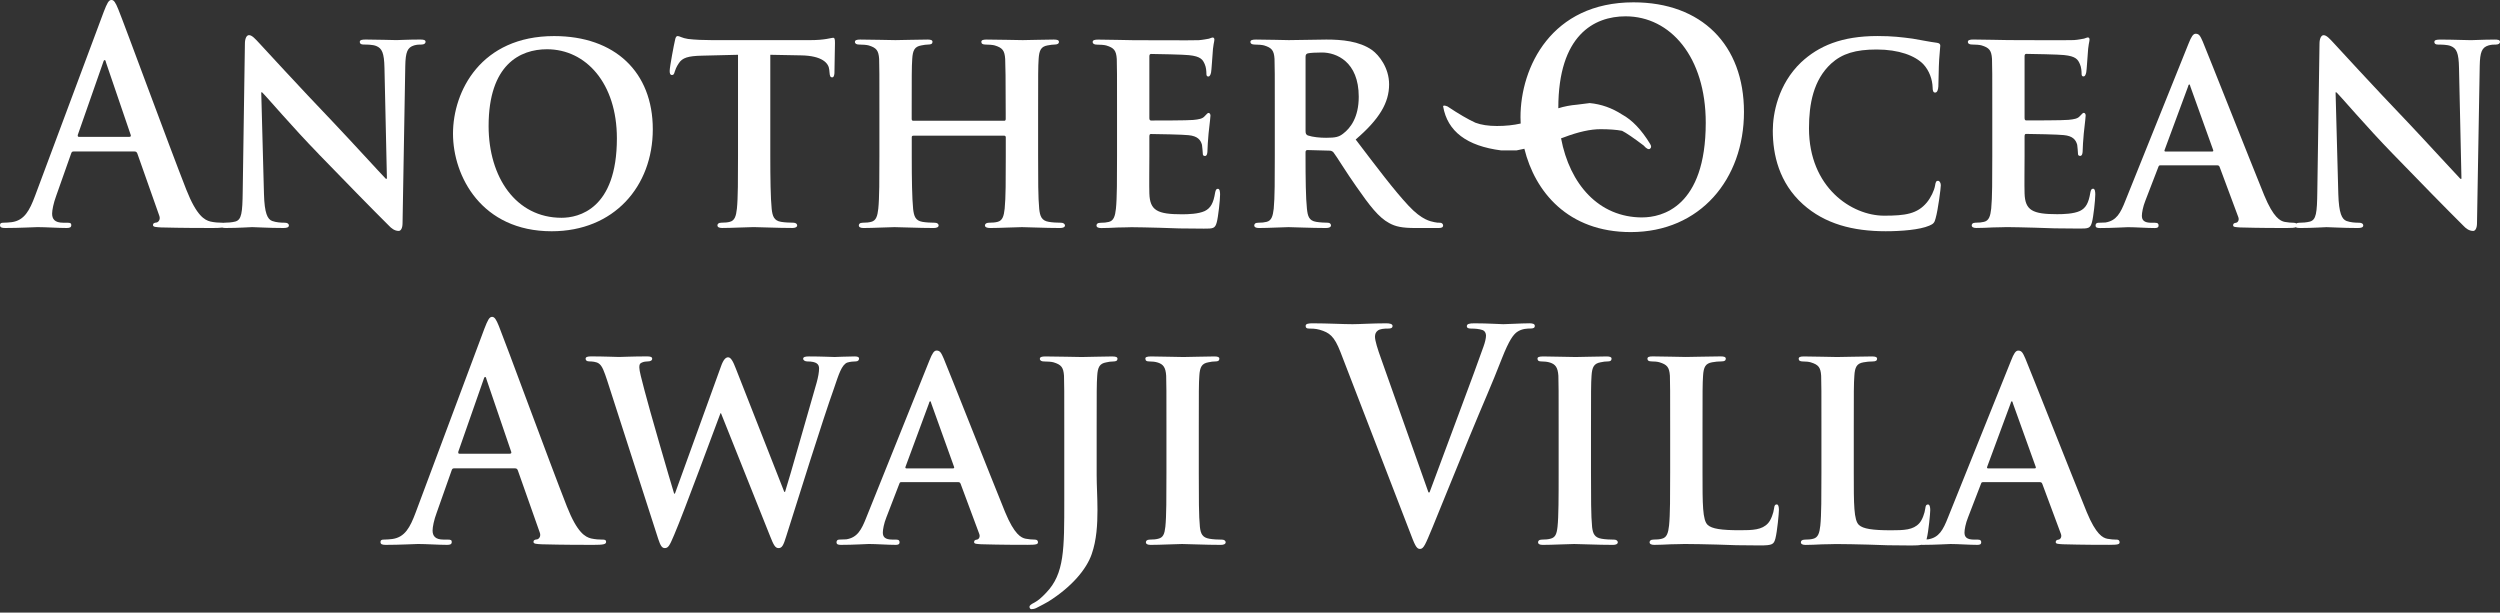
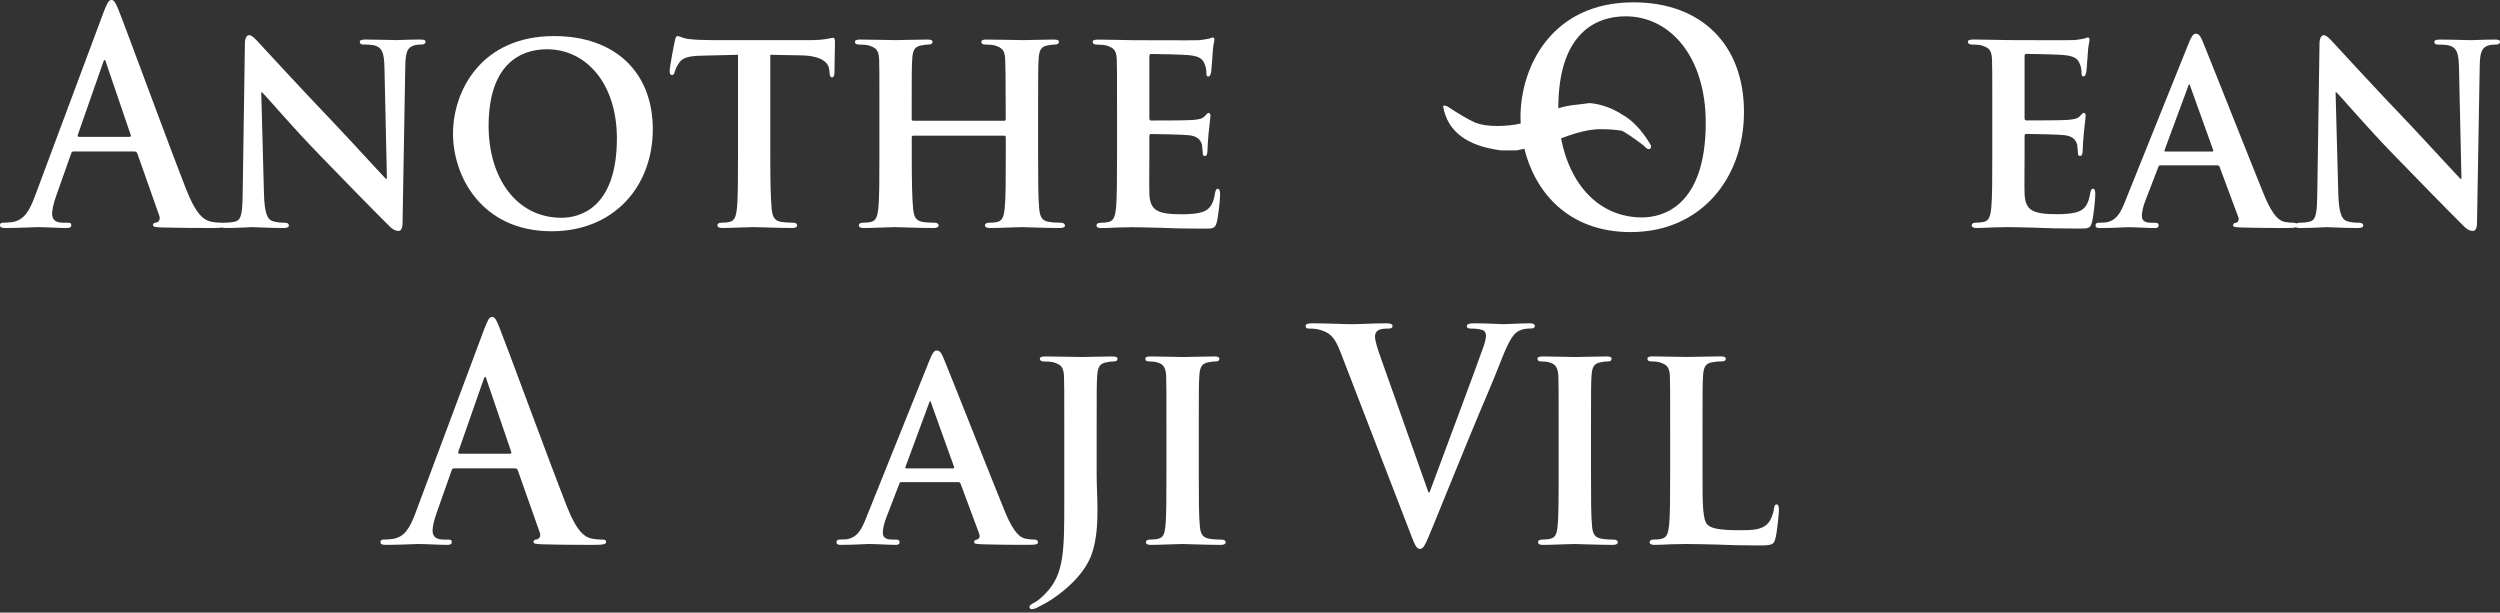
<svg xmlns="http://www.w3.org/2000/svg" width="151" height="37" viewBox="0 0 151 37" fill="none">
  <rect x="0" y="0" width="151" height="37" fill="#333333" stroke="none" />
  <path d="M105.336 6.761C105.336 2.706 102.775 0.141 98.662 0.141C93.705 0.141 91.838 4.053 91.838 7.079C91.838 7.205 91.843 7.333 91.849 7.461C91.416 7.559 90.939 7.61 90.419 7.61C89.899 7.61 89.462 7.543 89.117 7.413C88.682 7.216 88.117 6.887 87.425 6.427C87.25 6.36 87.165 6.36 87.165 6.427C87.425 7.937 88.597 8.822 90.679 9.086H91.591C91.755 9.056 91.912 9.019 92.072 8.985C92.71 11.571 94.695 14.018 98.497 14.018C102.694 14.018 105.336 10.815 105.336 6.761ZM99.192 13.133C96.567 13.133 94.814 11.132 94.288 8.355C94.343 8.335 94.402 8.317 94.457 8.296C95.322 7.967 96.062 7.803 96.669 7.803C97.189 7.803 97.624 7.835 97.971 7.9C98.231 8.03 98.664 8.327 99.273 8.786C99.446 8.983 99.576 9.048 99.663 8.983C99.748 8.916 99.748 8.818 99.663 8.686C99.143 7.833 98.576 7.242 97.971 6.915C97.362 6.521 96.712 6.291 96.019 6.226L95.239 6.324C94.857 6.356 94.483 6.427 94.122 6.539C94.122 6.535 94.122 6.531 94.122 6.527C94.122 2.119 96.285 0.986 98.186 0.986C100.896 0.986 103.027 3.446 103.027 7.413C103.027 12.529 100.352 13.131 99.194 13.131L99.192 13.133Z" fill="white" />
  <path d="M19.234 9.292C20.758 10.868 22.578 12.727 23.488 13.629C23.636 13.79 23.835 13.948 24.083 13.948C24.199 13.948 24.314 13.808 24.314 13.471L24.479 3.982C24.495 3.133 24.611 2.867 25.009 2.743C25.192 2.691 25.308 2.691 25.456 2.691C25.623 2.691 25.704 2.619 25.704 2.53C25.704 2.406 25.572 2.388 25.373 2.388C24.662 2.388 24.115 2.422 23.949 2.422C23.634 2.422 22.856 2.388 22.094 2.388C21.879 2.388 21.731 2.406 21.731 2.53C21.731 2.619 21.779 2.691 21.962 2.691C22.161 2.691 22.509 2.691 22.724 2.778C23.071 2.92 23.203 3.186 23.222 4.106L23.37 10.797H23.303C23.088 10.584 21.15 8.461 20.156 7.415C18.038 5.203 15.852 2.812 15.669 2.617C15.421 2.351 15.222 2.122 15.04 2.122C14.891 2.122 14.792 2.333 14.792 2.636L14.66 11.557C14.643 12.867 14.593 13.274 14.213 13.381C14.014 13.434 13.75 13.452 13.551 13.452C13.532 13.452 13.516 13.456 13.5 13.458C13.472 13.454 13.439 13.452 13.402 13.452C13.203 13.452 12.956 13.436 12.708 13.381C12.36 13.292 11.879 13.044 11.251 11.451C10.193 8.76 7.544 1.539 7.146 0.564C6.979 0.156 6.882 -0.003 6.732 -0.003C6.567 -0.003 6.468 0.192 6.269 0.706L2.119 11.825C1.788 12.711 1.473 13.312 0.711 13.418C0.579 13.436 0.347 13.452 0.199 13.452C0.067 13.452 0 13.489 0 13.595C0 13.737 0.1 13.771 0.315 13.771C1.176 13.771 2.086 13.718 2.269 13.718C2.781 13.718 3.494 13.771 4.024 13.771C4.207 13.771 4.306 13.737 4.306 13.595C4.306 13.489 4.256 13.452 4.059 13.452H3.811C3.299 13.452 3.148 13.223 3.148 12.904C3.148 12.691 3.232 12.266 3.396 11.823L4.29 9.292C4.323 9.187 4.357 9.15 4.438 9.15H8.129C8.212 9.15 8.261 9.185 8.296 9.274L9.62 13.028C9.703 13.239 9.588 13.399 9.472 13.436C9.307 13.452 9.24 13.489 9.24 13.595C9.24 13.718 9.439 13.718 9.736 13.737C11.06 13.771 12.269 13.771 12.866 13.771C13.13 13.771 13.303 13.763 13.421 13.745C13.478 13.767 13.561 13.771 13.658 13.771C14.404 13.771 15.098 13.718 15.231 13.718C15.495 13.718 16.175 13.771 17.118 13.771C17.317 13.771 17.449 13.737 17.449 13.613C17.449 13.523 17.365 13.452 17.201 13.452C16.969 13.452 16.687 13.436 16.439 13.347C16.157 13.241 15.976 12.886 15.944 11.718L15.779 5.575H15.828C16.11 5.841 17.648 7.663 19.238 9.292H19.234ZM7.814 8.266H4.767C4.7 8.266 4.684 8.214 4.7 8.143L6.224 3.787C6.24 3.716 6.273 3.627 6.323 3.627C6.374 3.627 6.39 3.716 6.407 3.787L7.898 8.159C7.914 8.212 7.898 8.266 7.814 8.266Z" fill="white" />
  <path d="M33.321 13.968C37.079 13.968 39.429 11.261 39.429 7.807C39.429 4.354 37.144 2.179 33.469 2.179C29.049 2.179 27.361 5.506 27.361 8.073C27.361 10.641 29.084 13.968 33.321 13.968ZM33.039 2.975C35.389 2.975 37.26 5.029 37.26 8.356C37.26 12.64 34.942 13.154 33.916 13.154C31.168 13.154 29.512 10.71 29.512 7.612C29.512 3.895 31.416 2.975 33.039 2.975Z" fill="white" />
  <path d="M40.587 4.532C40.686 4.532 40.719 4.461 40.751 4.337C40.784 4.231 40.851 4.036 40.999 3.823C41.215 3.486 41.562 3.38 42.407 3.362L44.576 3.309V9.399C44.576 10.78 44.576 11.967 44.509 12.602C44.461 13.045 44.377 13.328 44.079 13.399C43.963 13.433 43.78 13.451 43.565 13.451C43.382 13.451 43.333 13.541 43.333 13.612C43.333 13.717 43.433 13.77 43.614 13.77C44.192 13.77 45.186 13.717 45.517 13.717C45.931 13.717 46.908 13.77 47.867 13.77C48.033 13.77 48.149 13.717 48.149 13.612C48.149 13.541 48.082 13.451 47.918 13.451C47.702 13.451 47.371 13.435 47.172 13.399C46.742 13.328 46.658 13.043 46.61 12.621C46.543 11.964 46.526 10.778 46.526 9.399V3.309L48.365 3.344C49.673 3.362 50.055 3.821 50.087 4.211L50.103 4.372C50.12 4.601 50.152 4.672 50.268 4.672C50.351 4.672 50.384 4.583 50.4 4.424C50.4 4.034 50.432 2.919 50.432 2.6C50.432 2.371 50.416 2.281 50.317 2.281C50.268 2.281 50.152 2.316 49.919 2.353C49.703 2.389 49.388 2.424 48.925 2.424H43.014C42.535 2.424 41.988 2.405 41.558 2.353C41.194 2.3 41.044 2.176 40.928 2.176C40.845 2.176 40.796 2.265 40.764 2.458C40.729 2.582 40.449 4.034 40.449 4.282C40.449 4.441 40.481 4.53 40.581 4.53L40.587 4.532Z" fill="white" />
  <path d="M51.891 2.691C52.106 2.691 52.354 2.71 52.47 2.744C52.933 2.886 53.065 3.045 53.1 3.559C53.116 4.036 53.116 4.463 53.116 6.746V9.401C53.116 10.782 53.116 11.968 53.049 12.604C53 13.047 52.917 13.329 52.618 13.4C52.486 13.435 52.32 13.453 52.104 13.453C51.922 13.453 51.873 13.543 51.873 13.614C51.873 13.719 51.972 13.772 52.155 13.772C52.734 13.772 53.695 13.719 54.026 13.719C54.44 13.719 55.45 13.772 56.395 13.772C56.577 13.772 56.693 13.719 56.693 13.614C56.693 13.543 56.628 13.453 56.462 13.453C56.246 13.453 55.915 13.437 55.716 13.4C55.285 13.329 55.202 13.045 55.153 12.622C55.088 11.966 55.07 10.816 55.07 9.435V8.283C55.07 8.212 55.121 8.196 55.17 8.196H60.666C60.699 8.196 60.749 8.231 60.749 8.283V9.435C60.749 10.816 60.749 11.966 60.682 12.604C60.634 13.047 60.55 13.329 60.252 13.4C60.12 13.435 59.953 13.453 59.722 13.453C59.555 13.453 59.49 13.543 59.49 13.614C59.49 13.719 59.606 13.772 59.805 13.772C60.368 13.772 61.394 13.719 61.725 13.719C62.123 13.719 63.081 13.772 64.026 13.772C64.209 13.772 64.325 13.719 64.325 13.614C64.325 13.543 64.241 13.453 64.093 13.453C63.861 13.453 63.547 13.437 63.348 13.4C62.901 13.329 62.817 13.045 62.769 12.622C62.702 11.966 62.702 10.78 62.702 9.401V6.746C62.702 4.463 62.702 4.038 62.734 3.559C62.767 3.029 62.882 2.815 63.264 2.744C63.447 2.71 63.579 2.691 63.695 2.691C63.861 2.691 63.959 2.639 63.959 2.531C63.959 2.423 63.859 2.389 63.644 2.389C63.081 2.389 62.121 2.423 61.773 2.423C61.394 2.423 60.366 2.389 59.588 2.389C59.372 2.389 59.273 2.423 59.273 2.531C59.273 2.639 59.356 2.691 59.521 2.691C59.72 2.691 59.968 2.71 60.083 2.744C60.546 2.886 60.678 3.045 60.713 3.559C60.729 4.036 60.745 4.584 60.745 6.87V7.189C60.745 7.278 60.697 7.294 60.662 7.294H55.166C55.117 7.294 55.066 7.278 55.066 7.189V6.87C55.066 4.587 55.066 4.038 55.099 3.559C55.131 3.029 55.247 2.815 55.645 2.744C55.812 2.71 55.944 2.691 56.059 2.691C56.242 2.691 56.323 2.639 56.323 2.531C56.323 2.423 56.224 2.389 56.025 2.389C55.446 2.389 54.436 2.423 54.087 2.423C53.689 2.423 52.73 2.389 51.952 2.389C51.753 2.389 51.637 2.423 51.637 2.531C51.637 2.639 51.737 2.691 51.885 2.691H51.891Z" fill="white" />
  <path d="M72.716 13.81C73.263 13.81 73.394 13.81 73.494 13.42C73.577 13.119 73.693 12.094 73.693 11.756C73.693 11.598 73.677 11.403 73.561 11.403C73.462 11.403 73.429 11.474 73.394 11.632C73.295 12.252 73.13 12.571 72.765 12.748C72.385 12.924 71.772 12.943 71.392 12.943C69.901 12.943 69.454 12.713 69.421 11.685C69.405 11.242 69.421 9.969 69.421 9.455V8.252C69.421 8.163 69.438 8.094 69.505 8.094C69.868 8.094 71.524 8.128 71.79 8.165C72.336 8.218 72.519 8.449 72.6 8.75C72.633 8.945 72.633 9.14 72.651 9.298C72.651 9.37 72.684 9.422 72.783 9.422C72.915 9.422 72.931 9.211 72.931 9.087C72.931 8.982 72.964 8.378 72.996 8.078C73.08 7.316 73.112 7.068 73.112 6.981C73.112 6.893 73.063 6.82 72.996 6.82C72.929 6.82 72.881 6.91 72.765 7.015C72.633 7.174 72.418 7.21 72.07 7.245C71.739 7.279 69.852 7.279 69.521 7.279C69.438 7.279 69.421 7.208 69.421 7.119V3.402C69.421 3.312 69.454 3.259 69.521 3.259C69.82 3.259 71.556 3.296 71.806 3.331C72.535 3.402 72.651 3.613 72.767 3.879C72.85 4.056 72.866 4.322 72.866 4.427C72.866 4.551 72.883 4.622 72.982 4.622C73.098 4.622 73.13 4.446 73.149 4.375C73.181 4.198 73.214 3.542 73.232 3.383C73.264 2.693 73.348 2.516 73.348 2.408C73.348 2.337 73.332 2.266 73.248 2.266C73.181 2.266 73.1 2.319 73.017 2.337C72.901 2.355 72.669 2.408 72.403 2.427C72.123 2.445 68.893 2.427 68.43 2.427C68.016 2.427 67.089 2.392 66.328 2.392C66.112 2.392 65.997 2.427 65.997 2.534C65.997 2.642 66.096 2.695 66.244 2.695C66.46 2.695 66.707 2.713 66.823 2.748C67.286 2.89 67.418 3.048 67.453 3.562C67.469 4.039 67.469 4.466 67.469 6.749V9.404C67.469 10.785 67.469 11.972 67.402 12.607C67.353 13.05 67.27 13.333 66.972 13.404C66.84 13.438 66.673 13.457 66.46 13.457C66.277 13.457 66.228 13.546 66.228 13.617C66.228 13.723 66.328 13.775 66.51 13.775C66.809 13.775 67.173 13.759 67.52 13.741C67.867 13.741 68.182 13.723 68.349 13.723C68.779 13.723 69.326 13.741 70.037 13.757C70.748 13.792 71.625 13.81 72.718 13.81H72.716Z" fill="white" />
-   <path d="M80.394 13.614C80.394 13.543 80.329 13.453 80.211 13.453C80.028 13.453 79.715 13.437 79.5 13.4C79.053 13.329 78.986 13.045 78.938 12.604C78.87 11.966 78.854 10.798 78.854 9.401V9.187C78.854 9.098 78.905 9.063 78.97 9.063L80.278 9.098C80.378 9.098 80.461 9.116 80.542 9.204C80.725 9.433 81.336 10.443 81.915 11.257C82.726 12.425 83.272 13.134 83.902 13.471C84.284 13.685 84.68 13.772 85.492 13.772H86.882C87.065 13.772 87.164 13.738 87.164 13.614C87.164 13.543 87.099 13.453 86.981 13.453C86.864 13.453 86.782 13.453 86.634 13.418C86.402 13.366 85.888 13.295 85.078 12.427C84.201 11.489 83.175 10.126 81.883 8.426C83.307 7.205 83.902 6.214 83.902 5.098C83.902 4.089 83.288 3.327 82.876 3.026C82.098 2.478 81.038 2.389 80.109 2.389C79.663 2.389 78.338 2.423 77.843 2.423C77.544 2.423 76.618 2.389 75.856 2.389C75.641 2.389 75.525 2.423 75.525 2.531C75.525 2.639 75.624 2.691 75.773 2.691C75.988 2.691 76.236 2.71 76.352 2.744C76.815 2.886 76.949 3.045 76.981 3.559C76.998 4.036 76.998 4.463 76.998 6.746V9.401C76.998 10.782 76.998 11.968 76.933 12.604C76.882 13.047 76.8 13.329 76.502 13.4C76.37 13.435 76.203 13.453 75.988 13.453C75.805 13.453 75.757 13.543 75.757 13.614C75.757 13.719 75.856 13.772 76.039 13.772C76.618 13.772 77.546 13.719 77.826 13.719C78.042 13.719 79.25 13.772 80.093 13.772C80.276 13.772 80.39 13.719 80.39 13.614H80.394ZM78.856 3.435C78.856 3.311 78.889 3.258 78.988 3.224C79.136 3.189 79.484 3.171 79.85 3.171C80.711 3.171 82.068 3.719 82.068 5.844C82.068 7.083 81.57 7.737 81.123 8.074C80.875 8.269 80.676 8.322 80.097 8.322C79.734 8.322 79.303 8.285 78.988 8.18C78.889 8.127 78.856 8.074 78.856 7.914V3.435Z" fill="white" />
-   <path d="M113.896 13.967C114.841 13.967 115.95 13.88 116.529 13.63C116.777 13.525 116.844 13.454 116.911 13.187C117.059 12.674 117.225 11.363 117.225 11.187C117.225 11.063 117.158 10.921 117.059 10.921C116.943 10.921 116.911 10.992 116.876 11.221C116.827 11.503 116.628 11.93 116.38 12.231C115.802 12.921 115.089 13.027 113.799 13.027C111.845 13.027 109.263 11.327 109.263 7.752C109.263 6.283 109.527 4.831 110.603 3.839C111.266 3.238 112.076 2.99 113.352 2.99C114.692 2.99 115.669 3.362 116.167 3.876C116.531 4.266 116.714 4.796 116.73 5.273C116.73 5.468 116.764 5.592 116.878 5.592C117.01 5.592 117.061 5.434 117.077 5.221C117.093 4.92 117.093 4.087 117.126 3.592C117.158 3.061 117.193 2.883 117.193 2.759C117.193 2.669 117.142 2.6 116.978 2.582C116.547 2.529 116.068 2.424 115.521 2.334C114.859 2.247 114.313 2.176 113.403 2.176C111.233 2.176 109.844 2.777 108.783 3.768C107.394 5.097 107.077 6.866 107.077 7.894C107.077 9.346 107.459 11.044 108.899 12.338C110.224 13.525 111.914 13.967 113.898 13.967H113.896Z" fill="white" />
  <path d="M119.109 2.689C119.324 2.689 119.572 2.708 119.688 2.742C120.151 2.884 120.283 3.043 120.317 3.557C120.334 4.034 120.334 4.461 120.334 6.744V9.399C120.334 10.78 120.334 11.966 120.269 12.602C120.218 13.045 120.137 13.327 119.838 13.398C119.706 13.433 119.541 13.451 119.324 13.451C119.141 13.451 119.092 13.54 119.092 13.612C119.092 13.717 119.192 13.77 119.373 13.77C119.671 13.77 120.035 13.754 120.382 13.736C120.73 13.736 121.045 13.717 121.209 13.717C121.64 13.717 122.186 13.736 122.897 13.752C123.608 13.786 124.486 13.805 125.578 13.805C126.125 13.805 126.257 13.805 126.356 13.415C126.44 13.114 126.555 12.088 126.555 11.751C126.555 11.592 126.539 11.398 126.423 11.398C126.324 11.398 126.291 11.469 126.257 11.627C126.157 12.246 125.993 12.565 125.627 12.742C125.247 12.919 124.634 12.937 124.254 12.937C122.765 12.937 122.316 12.708 122.284 11.68C122.267 11.237 122.284 9.963 122.284 9.449V8.247C122.284 8.158 122.3 8.088 122.367 8.088C122.731 8.088 124.388 8.123 124.652 8.16C125.199 8.212 125.379 8.444 125.463 8.745C125.495 8.94 125.495 9.135 125.511 9.293C125.511 9.364 125.544 9.417 125.645 9.417C125.777 9.417 125.794 9.206 125.794 9.082C125.794 8.976 125.826 8.373 125.859 8.072C125.942 7.311 125.974 7.063 125.974 6.975C125.974 6.888 125.926 6.815 125.859 6.815C125.792 6.815 125.743 6.904 125.627 7.01C125.495 7.168 125.28 7.205 124.932 7.239C124.601 7.274 122.714 7.274 122.383 7.274C122.3 7.274 122.284 7.203 122.284 7.113V3.396C122.284 3.307 122.316 3.254 122.383 3.254C122.682 3.254 124.419 3.291 124.666 3.325C125.396 3.396 125.511 3.607 125.627 3.874C125.71 4.05 125.727 4.316 125.727 4.422C125.727 4.546 125.743 4.617 125.842 4.617C125.958 4.617 125.991 4.44 126.009 4.369C126.042 4.192 126.074 3.536 126.092 3.378C126.125 2.687 126.208 2.511 126.208 2.403C126.208 2.332 126.192 2.261 126.109 2.261C126.044 2.261 125.96 2.314 125.877 2.332C125.761 2.35 125.53 2.403 125.266 2.421C124.983 2.439 121.755 2.421 121.292 2.421C120.88 2.421 119.952 2.387 119.19 2.387C118.975 2.387 118.859 2.421 118.859 2.529C118.859 2.637 118.958 2.689 119.107 2.689H119.109Z" fill="white" />
  <path d="M150.677 2.391C149.966 2.391 149.42 2.426 149.253 2.426C148.938 2.426 148.16 2.391 147.399 2.391C147.183 2.391 147.035 2.409 147.035 2.533C147.035 2.623 147.084 2.694 147.267 2.694C147.466 2.694 147.813 2.694 148.028 2.781C148.376 2.923 148.508 3.189 148.524 4.11L148.672 10.801H148.607C148.392 10.587 146.454 8.465 145.461 7.418C143.342 5.206 141.156 2.816 140.976 2.621C140.728 2.354 140.529 2.125 140.346 2.125C140.198 2.125 140.098 2.336 140.098 2.639L139.966 11.56C139.95 12.87 139.899 13.277 139.519 13.384C139.322 13.437 139.056 13.455 138.857 13.455C138.792 13.455 138.737 13.472 138.697 13.5C138.664 13.472 138.613 13.455 138.544 13.455C138.378 13.455 138.213 13.439 137.998 13.403C137.734 13.35 137.319 13.155 136.757 11.792C135.83 9.509 133.395 3.348 133.048 2.515C132.899 2.178 132.832 2.038 132.617 2.038C132.469 2.038 132.353 2.214 132.186 2.639L128.378 12.111C128.081 12.873 127.831 13.332 127.169 13.439C127.037 13.439 126.87 13.455 126.738 13.455C126.623 13.455 126.572 13.527 126.572 13.616C126.572 13.74 126.655 13.774 126.836 13.774C127.598 13.774 128.376 13.722 128.526 13.722C128.989 13.722 129.667 13.774 130.147 13.774C130.295 13.774 130.378 13.74 130.378 13.616C130.378 13.527 130.344 13.455 130.163 13.455H129.948C129.501 13.455 129.369 13.297 129.369 13.031C129.369 12.854 129.434 12.482 129.584 12.111L130.362 10.092C130.395 10.002 130.413 9.986 130.494 9.986H133.921C133.986 9.986 134.037 10.004 134.069 10.092L135.195 13.118C135.262 13.295 135.162 13.437 135.063 13.453C134.912 13.472 134.88 13.524 134.88 13.614C134.88 13.72 135.046 13.72 135.31 13.738C136.535 13.772 137.596 13.772 138.107 13.772C138.432 13.772 138.591 13.76 138.668 13.724C138.723 13.766 138.822 13.772 138.95 13.772C139.694 13.772 140.391 13.72 140.523 13.72C140.787 13.72 141.467 13.772 142.41 13.772C142.609 13.772 142.741 13.738 142.741 13.614C142.741 13.524 142.658 13.453 142.493 13.453C142.261 13.453 141.979 13.437 141.731 13.348C141.451 13.242 141.268 12.887 141.234 11.719L141.069 5.576H141.118C141.4 5.842 142.94 7.664 144.528 9.293C146.052 10.87 147.872 12.728 148.784 13.63C148.932 13.791 149.131 13.949 149.379 13.949C149.495 13.949 149.611 13.809 149.611 13.472L149.775 3.984C149.791 3.134 149.907 2.868 150.305 2.744C150.488 2.692 150.604 2.692 150.752 2.692C150.917 2.692 151 2.621 151 2.531C151 2.407 150.868 2.389 150.669 2.389L150.677 2.391ZM133.61 9.153H130.795C130.746 9.153 130.712 9.119 130.746 9.048L132.154 5.241C132.17 5.188 132.186 5.099 132.237 5.099C132.27 5.099 132.288 5.188 132.304 5.241L133.677 9.066C133.693 9.119 133.677 9.153 133.61 9.153Z" fill="white" />
  <path d="M36.392 32.593C36.193 32.593 35.946 32.577 35.698 32.522C35.35 32.432 34.869 32.185 34.241 30.592C33.183 27.901 30.532 20.679 30.136 19.704C29.972 19.296 29.872 19.138 29.722 19.138C29.557 19.138 29.458 19.333 29.259 19.847L25.103 30.964C24.771 31.849 24.457 32.451 23.695 32.556C23.563 32.575 23.331 32.591 23.181 32.591C23.049 32.591 22.982 32.627 22.982 32.733C22.982 32.875 23.081 32.91 23.297 32.91C24.158 32.91 25.068 32.857 25.251 32.857C25.765 32.857 26.476 32.91 27.006 32.91C27.189 32.91 27.286 32.875 27.286 32.733C27.286 32.627 27.238 32.591 27.038 32.591H26.791C26.279 32.591 26.128 32.361 26.128 32.042C26.128 31.829 26.212 31.405 26.378 30.962L27.272 28.431C27.305 28.325 27.339 28.289 27.42 28.289H31.111C31.194 28.289 31.243 28.323 31.278 28.413L32.602 32.166C32.685 32.38 32.57 32.538 32.454 32.575C32.289 32.591 32.222 32.627 32.222 32.733C32.222 32.857 32.421 32.857 32.718 32.875C34.042 32.91 35.251 32.91 35.846 32.91C36.441 32.91 36.608 32.875 36.608 32.733C36.608 32.609 36.525 32.591 36.392 32.591V32.593ZM30.796 27.405H27.749C27.682 27.405 27.666 27.352 27.682 27.281L29.206 22.926C29.222 22.855 29.257 22.766 29.305 22.766C29.354 22.766 29.37 22.855 29.389 22.926L30.88 27.297C30.896 27.35 30.88 27.403 30.796 27.403V27.405Z" fill="white" />
-   <path d="M51.174 21.9C51.341 21.847 51.538 21.829 51.688 21.829C51.82 21.829 51.887 21.758 51.887 21.652C51.887 21.563 51.787 21.528 51.623 21.528C51.144 21.528 50.514 21.563 50.414 21.563C50.282 21.563 49.62 21.528 48.858 21.528C48.627 21.528 48.511 21.563 48.511 21.671C48.511 21.76 48.627 21.831 48.759 21.831C49.338 21.831 49.472 22.008 49.472 22.256C49.472 22.469 49.421 22.77 49.322 23.123C48.808 24.876 47.699 28.841 47.418 29.708H47.369L44.456 22.29C44.274 21.813 44.142 21.581 43.977 21.581C43.843 21.581 43.695 21.705 43.547 22.13L40.766 29.814H40.717C40.502 29.123 39.177 24.573 38.929 23.582C38.747 22.891 38.615 22.396 38.615 22.201C38.615 22.04 38.631 21.953 38.765 21.9C38.881 21.847 39.013 21.829 39.129 21.829C39.277 21.829 39.392 21.776 39.392 21.669C39.392 21.561 39.293 21.526 39.078 21.526C38.235 21.526 37.522 21.561 37.39 21.561C37.258 21.561 36.447 21.526 35.702 21.526C35.486 21.526 35.371 21.561 35.371 21.669C35.371 21.776 35.454 21.829 35.602 21.829C35.734 21.829 36.017 21.847 36.165 21.953C36.38 22.095 36.496 22.449 36.679 22.997L39.758 32.556C39.89 32.946 39.974 33.105 40.156 33.105C40.372 33.105 40.455 32.928 40.719 32.308C41.314 30.927 43.268 25.599 43.516 24.961H43.549L46.512 32.38C46.727 32.928 46.827 33.105 47.024 33.105C47.239 33.105 47.323 32.928 47.487 32.396C48.198 30.147 49.689 25.367 50.368 23.472C50.664 22.605 50.831 22.038 51.178 21.896L51.174 21.9Z" fill="white" />
  <path d="M62.693 32.751C62.693 32.645 62.628 32.591 62.494 32.591C62.328 32.591 62.163 32.575 61.948 32.538C61.684 32.485 61.269 32.29 60.707 30.927C59.78 28.644 57.347 22.483 56.998 21.65C56.849 21.313 56.782 21.173 56.567 21.173C56.417 21.173 56.303 21.35 56.136 21.774L52.33 31.246C52.031 32.008 51.783 32.467 51.121 32.575C50.989 32.575 50.822 32.591 50.69 32.591C50.575 32.591 50.526 32.662 50.526 32.751C50.526 32.875 50.609 32.91 50.79 32.91C51.552 32.91 52.33 32.857 52.478 32.857C52.941 32.857 53.62 32.91 54.101 32.91C54.249 32.91 54.333 32.875 54.333 32.751C54.333 32.662 54.298 32.591 54.117 32.591H53.902C53.455 32.591 53.323 32.432 53.323 32.166C53.323 31.989 53.388 31.618 53.538 31.246L54.316 29.227C54.349 29.137 54.365 29.121 54.448 29.121H57.875C57.942 29.121 57.991 29.14 58.023 29.227L59.149 32.254C59.216 32.43 59.116 32.572 59.017 32.589C58.868 32.607 58.836 32.66 58.836 32.749C58.836 32.855 59.002 32.855 59.267 32.873C60.491 32.908 61.552 32.908 62.064 32.908C62.61 32.908 62.693 32.873 62.693 32.749V32.751ZM57.562 28.291H54.747C54.696 28.291 54.664 28.256 54.696 28.185L56.104 24.378C56.12 24.325 56.136 24.236 56.187 24.236C56.22 24.236 56.236 24.325 56.254 24.378L57.627 28.203C57.644 28.256 57.627 28.291 57.56 28.291H57.562Z" fill="white" />
  <path d="M67.195 21.529C66.616 21.529 65.688 21.564 65.34 21.564C64.96 21.564 63.9 21.529 63.139 21.529C62.923 21.529 62.807 21.564 62.807 21.672C62.807 21.779 62.907 21.832 63.055 21.832C63.27 21.832 63.518 21.85 63.636 21.885C64.099 22.027 64.231 22.185 64.266 22.699C64.282 23.177 64.282 23.603 64.282 25.886V30.207C64.282 33.163 64.298 34.651 63.189 35.801C62.907 36.102 62.692 36.279 62.495 36.386C62.247 36.51 62.18 36.581 62.18 36.652C62.18 36.723 62.23 36.794 62.295 36.794C62.361 36.794 62.495 36.776 62.594 36.723C62.909 36.563 63.141 36.439 63.323 36.333C64.731 35.448 65.625 34.385 65.94 33.465C66.238 32.616 66.287 31.659 66.287 30.81C66.287 30.049 66.238 29.323 66.238 28.686V25.888C66.238 23.605 66.238 23.181 66.271 22.701C66.303 22.171 66.419 21.958 66.817 21.887C66.982 21.852 67.081 21.834 67.231 21.834C67.414 21.834 67.496 21.781 67.496 21.674C67.496 21.566 67.396 21.531 67.197 21.531L67.195 21.529Z" fill="white" />
  <path d="M73.799 32.594C73.584 32.594 73.252 32.578 73.053 32.541C72.623 32.47 72.523 32.24 72.474 31.832C72.407 31.194 72.407 29.992 72.407 28.539V25.884C72.407 23.601 72.407 23.177 72.44 22.697C72.472 22.167 72.588 21.954 72.986 21.883C73.151 21.848 73.269 21.83 73.417 21.83C73.565 21.83 73.648 21.793 73.648 21.653C73.648 21.564 73.533 21.529 73.352 21.529C72.789 21.529 71.845 21.564 71.481 21.564C71.067 21.564 70.073 21.529 69.527 21.529C69.296 21.529 69.18 21.564 69.18 21.653C69.18 21.795 69.263 21.83 69.411 21.83C69.594 21.83 69.775 21.848 69.941 21.901C70.256 22.007 70.405 22.183 70.437 22.697C70.453 23.175 70.453 23.601 70.453 25.884V28.539C70.453 29.992 70.453 31.194 70.388 31.814C70.338 32.257 70.256 32.468 69.958 32.539C69.826 32.575 69.659 32.592 69.444 32.592C69.261 32.592 69.212 32.681 69.212 32.752C69.212 32.858 69.312 32.911 69.495 32.911C70.073 32.911 71.067 32.858 71.398 32.858C71.794 32.858 72.787 32.911 73.748 32.911C73.915 32.911 74.03 32.858 74.03 32.752C74.03 32.681 73.965 32.592 73.799 32.592V32.594Z" fill="white" />
  <path d="M92.355 19.528C91.859 19.528 91.079 19.581 90.799 19.581C90.583 19.581 89.889 19.528 89.06 19.528C88.745 19.528 88.597 19.562 88.597 19.705C88.597 19.828 88.729 19.847 88.877 19.847C89.092 19.847 89.34 19.865 89.539 19.934C89.688 19.987 89.755 20.129 89.755 20.271C89.755 20.43 89.69 20.696 89.606 20.925C89.208 22.093 87.057 27.795 86.344 29.741H86.279L83.431 21.703C83.2 21.066 83.049 20.57 83.049 20.34C83.049 20.182 83.098 20.056 83.216 19.969C83.348 19.863 83.598 19.845 83.862 19.845C84.01 19.845 84.11 19.81 84.11 19.686C84.11 19.562 83.927 19.528 83.728 19.528C82.901 19.528 82.105 19.581 81.692 19.581C81.114 19.581 80.169 19.528 79.291 19.528C79.044 19.528 78.861 19.546 78.861 19.686C78.861 19.792 78.912 19.845 79.06 19.845C79.192 19.845 79.458 19.845 79.706 19.916C80.301 20.093 80.583 20.288 80.963 21.261L85.135 32.077C85.45 32.908 85.548 33.156 85.765 33.156C85.997 33.156 86.096 32.873 86.527 31.846C86.891 30.96 87.668 29.03 88.729 26.447C89.623 24.269 90.07 23.314 90.715 21.649C91.162 20.515 91.41 20.215 91.625 20.054C91.924 19.843 92.271 19.843 92.438 19.843C92.605 19.843 92.702 19.808 92.702 19.684C92.702 19.56 92.57 19.526 92.355 19.526V19.528Z" fill="white" />
  <path d="M97.485 32.594C97.27 32.594 96.939 32.578 96.742 32.541C96.311 32.47 96.212 32.24 96.163 31.832C96.096 31.194 96.096 29.992 96.096 28.539V25.884C96.096 23.601 96.096 23.177 96.129 22.697C96.161 22.167 96.279 21.954 96.675 21.883C96.841 21.848 96.957 21.83 97.106 21.83C97.254 21.83 97.337 21.793 97.337 21.653C97.337 21.564 97.221 21.529 97.038 21.529C96.476 21.529 95.533 21.564 95.168 21.564C94.753 21.564 93.76 21.529 93.214 21.529C92.982 21.529 92.866 21.564 92.866 21.653C92.866 21.795 92.95 21.83 93.098 21.83C93.281 21.83 93.461 21.848 93.628 21.901C93.943 22.007 94.091 22.183 94.126 22.697C94.142 23.175 94.142 23.601 94.142 25.884V28.539C94.142 29.992 94.142 31.194 94.075 31.814C94.026 32.257 93.943 32.468 93.644 32.539C93.512 32.575 93.346 32.592 93.13 32.592C92.948 32.592 92.899 32.681 92.899 32.752C92.899 32.858 92.998 32.911 93.179 32.911C93.758 32.911 94.751 32.858 95.082 32.858C95.481 32.858 96.474 32.911 97.433 32.911C97.597 32.911 97.715 32.858 97.715 32.752C97.715 32.681 97.648 32.592 97.483 32.592L97.485 32.594Z" fill="white" />
  <path d="M107.319 30.468C107.203 30.468 107.171 30.555 107.155 30.698C107.122 30.98 106.972 31.407 106.791 31.602C106.425 32.008 105.863 32.026 105.085 32.026C103.957 32.026 103.397 31.937 103.147 31.707C102.832 31.423 102.832 30.468 102.832 28.538V25.884C102.832 23.6 102.832 23.176 102.865 22.696C102.897 22.166 103.013 21.953 103.411 21.882C103.576 21.847 103.809 21.829 103.974 21.829C104.157 21.829 104.238 21.776 104.238 21.669C104.238 21.561 104.138 21.526 103.925 21.526C103.362 21.526 102.17 21.561 101.823 21.561C101.424 21.561 100.498 21.526 99.82 21.526C99.604 21.526 99.505 21.561 99.505 21.669C99.505 21.776 99.588 21.829 99.753 21.829C99.936 21.829 100.116 21.847 100.232 21.882C100.695 22.024 100.827 22.183 100.862 22.696C100.878 23.174 100.878 23.6 100.878 25.884V28.538C100.878 29.92 100.878 31.104 100.811 31.742C100.762 32.184 100.679 32.467 100.38 32.538C100.248 32.575 100.082 32.591 99.867 32.591C99.684 32.591 99.635 32.68 99.635 32.751C99.635 32.857 99.734 32.91 99.915 32.91C100.214 32.91 100.577 32.891 100.925 32.875C101.272 32.875 101.587 32.857 101.751 32.857C102.347 32.857 102.96 32.875 103.689 32.891C104.419 32.926 105.262 32.944 106.306 32.944C107.067 32.944 107.134 32.873 107.232 32.536C107.348 32.093 107.447 30.978 107.447 30.801C107.447 30.625 107.415 30.466 107.315 30.466L107.319 30.468Z" fill="white" />
-   <path d="M127.827 32.594C127.66 32.594 127.495 32.577 127.28 32.541C127.016 32.488 126.602 32.293 126.039 30.93C125.111 28.647 122.677 22.486 122.33 21.653C122.18 21.316 122.115 21.176 121.899 21.176C121.749 21.176 121.633 21.352 121.469 21.777L117.662 31.249C117.363 32.011 117.116 32.47 116.453 32.577C116.425 32.577 116.392 32.577 116.36 32.579C116.364 32.567 116.368 32.555 116.372 32.541C116.488 32.098 116.587 30.983 116.587 30.806C116.587 30.629 116.553 30.471 116.453 30.471C116.338 30.471 116.305 30.558 116.289 30.701C116.256 30.983 116.106 31.409 115.925 31.604C115.56 32.011 114.997 32.029 114.219 32.029C113.094 32.029 112.531 31.94 112.283 31.71C111.968 31.426 111.968 30.471 111.968 28.541V25.886C111.968 23.603 111.968 23.179 112.003 22.699C112.035 22.169 112.151 21.956 112.549 21.885C112.716 21.85 112.947 21.832 113.112 21.832C113.295 21.832 113.376 21.779 113.376 21.671C113.376 21.564 113.276 21.529 113.061 21.529C112.499 21.529 111.306 21.564 110.959 21.564C110.561 21.564 109.634 21.529 108.956 21.529C108.741 21.529 108.641 21.564 108.641 21.671C108.641 21.779 108.724 21.832 108.889 21.832C109.072 21.832 109.253 21.85 109.368 21.885C109.831 22.027 109.966 22.185 109.998 22.699C110.014 23.177 110.014 23.603 110.014 25.886V28.541C110.014 29.922 110.014 31.107 109.947 31.745C109.898 32.187 109.815 32.47 109.517 32.541C109.385 32.577 109.22 32.594 109.005 32.594C108.822 32.594 108.773 32.683 108.773 32.754C108.773 32.86 108.871 32.913 109.053 32.913C109.352 32.913 109.716 32.894 110.063 32.878C110.41 32.878 110.725 32.86 110.892 32.86C111.487 32.86 112.1 32.878 112.828 32.894C113.557 32.929 114.4 32.947 115.444 32.947C115.73 32.947 115.919 32.937 116.047 32.906C116.072 32.906 116.094 32.91 116.122 32.91C116.884 32.91 117.662 32.858 117.81 32.858C118.273 32.858 118.952 32.91 119.433 32.91C119.582 32.91 119.665 32.876 119.665 32.752C119.665 32.663 119.632 32.592 119.45 32.592H119.234C118.787 32.592 118.655 32.433 118.655 32.167C118.655 31.99 118.72 31.619 118.871 31.247L119.649 29.228C119.681 29.138 119.699 29.122 119.781 29.122H123.207C123.272 29.122 123.323 29.14 123.356 29.228L124.481 32.254C124.546 32.431 124.447 32.573 124.349 32.59C124.201 32.608 124.166 32.661 124.166 32.75C124.166 32.856 124.331 32.856 124.597 32.874C125.822 32.908 126.88 32.908 127.394 32.908C127.94 32.908 128.024 32.874 128.024 32.75C128.024 32.644 127.959 32.59 127.827 32.59V32.594ZM122.893 28.291H120.079C120.028 28.291 119.996 28.257 120.028 28.186L121.436 24.379C121.452 24.326 121.469 24.237 121.519 24.237C121.552 24.237 121.568 24.326 121.586 24.379L122.96 28.204C122.976 28.257 122.96 28.291 122.893 28.291Z" fill="white" />
</svg>